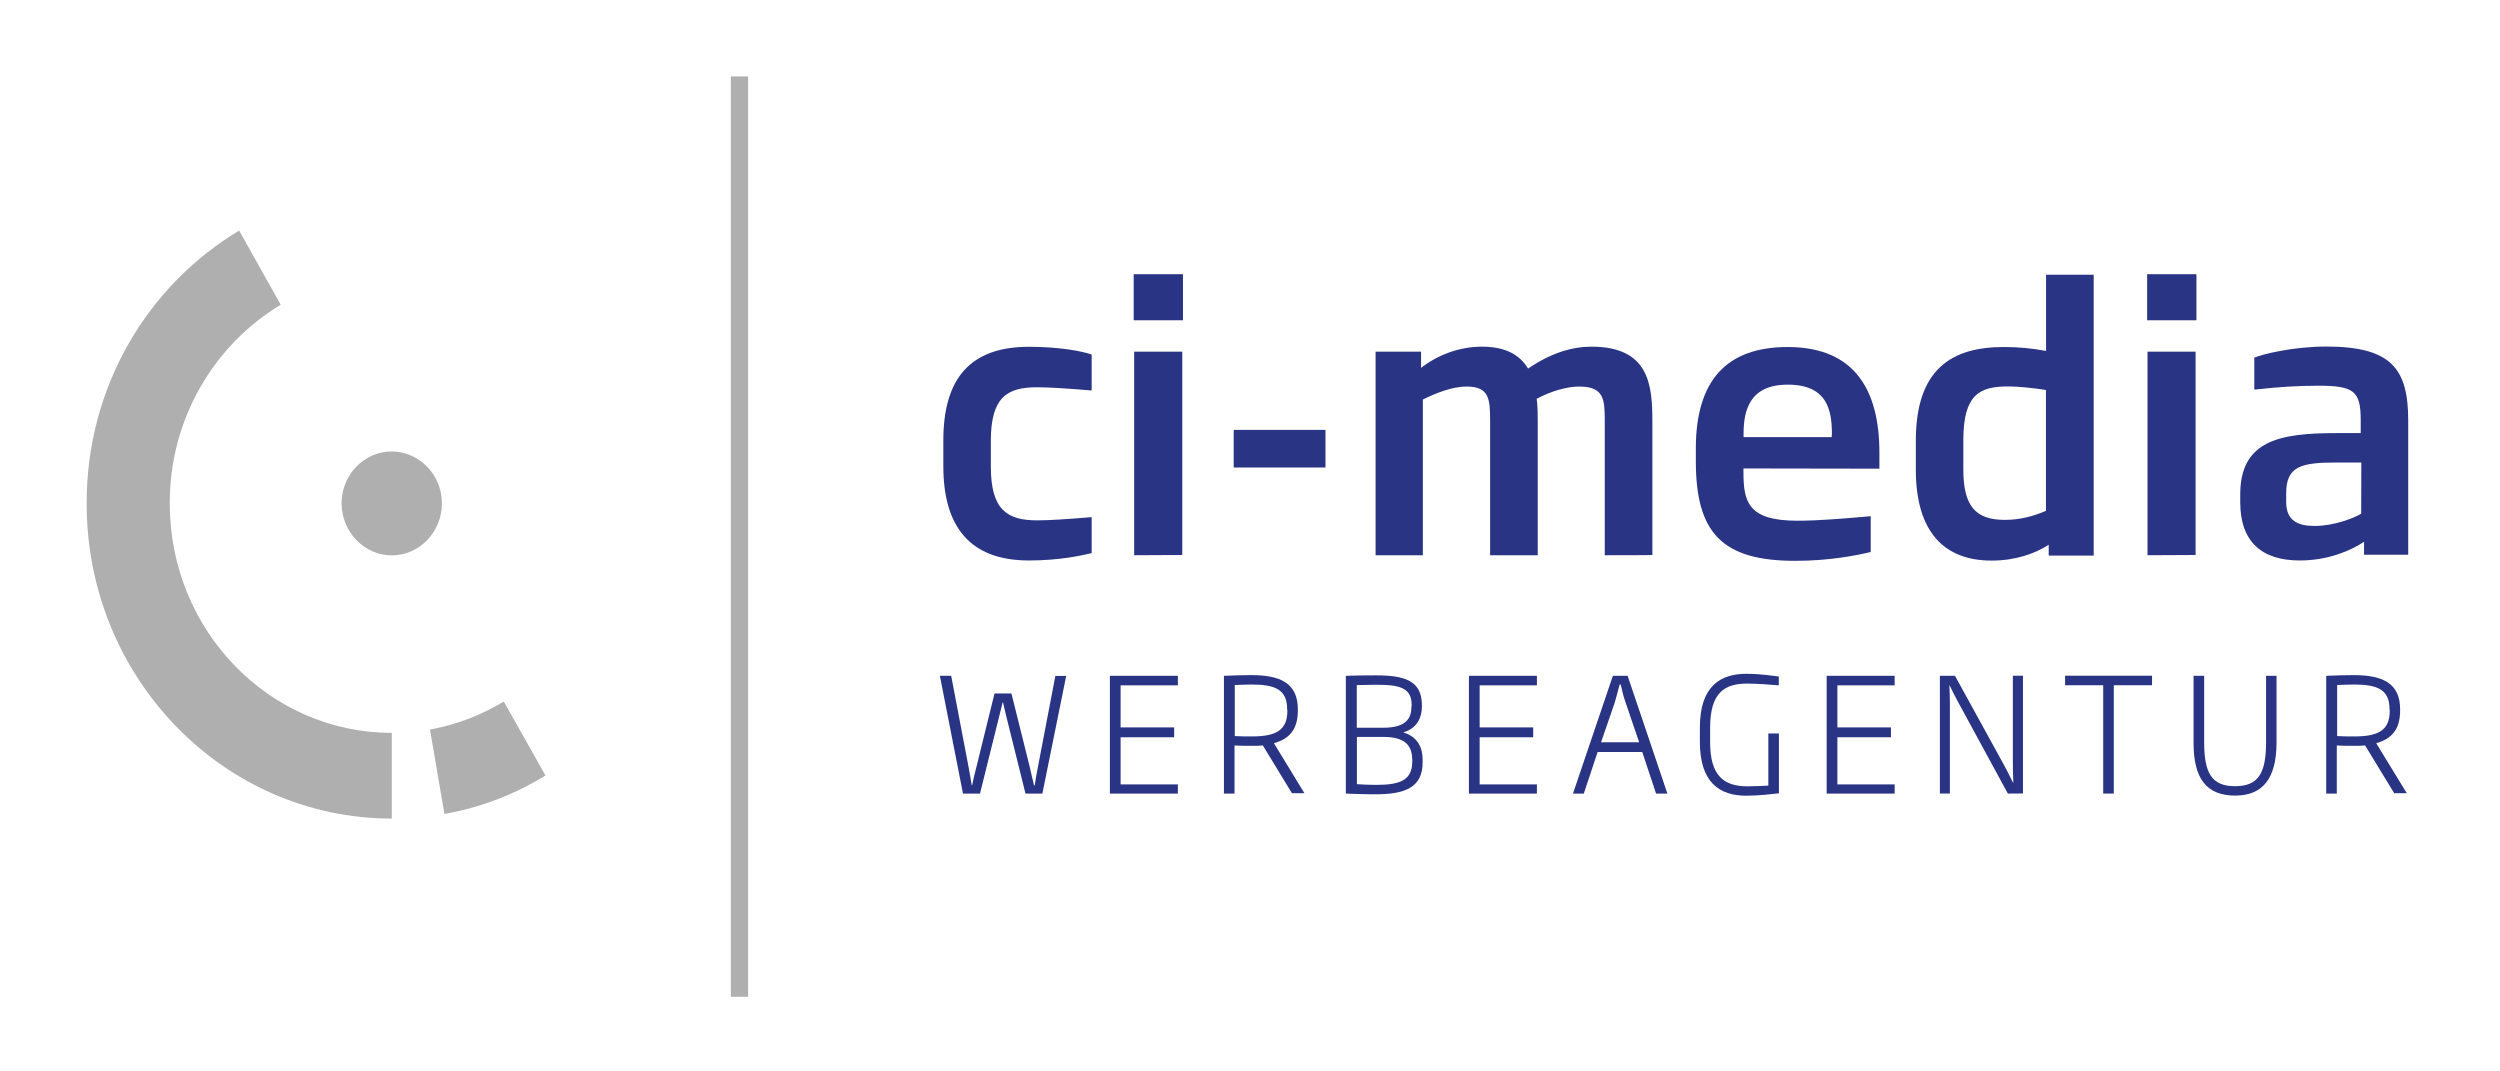
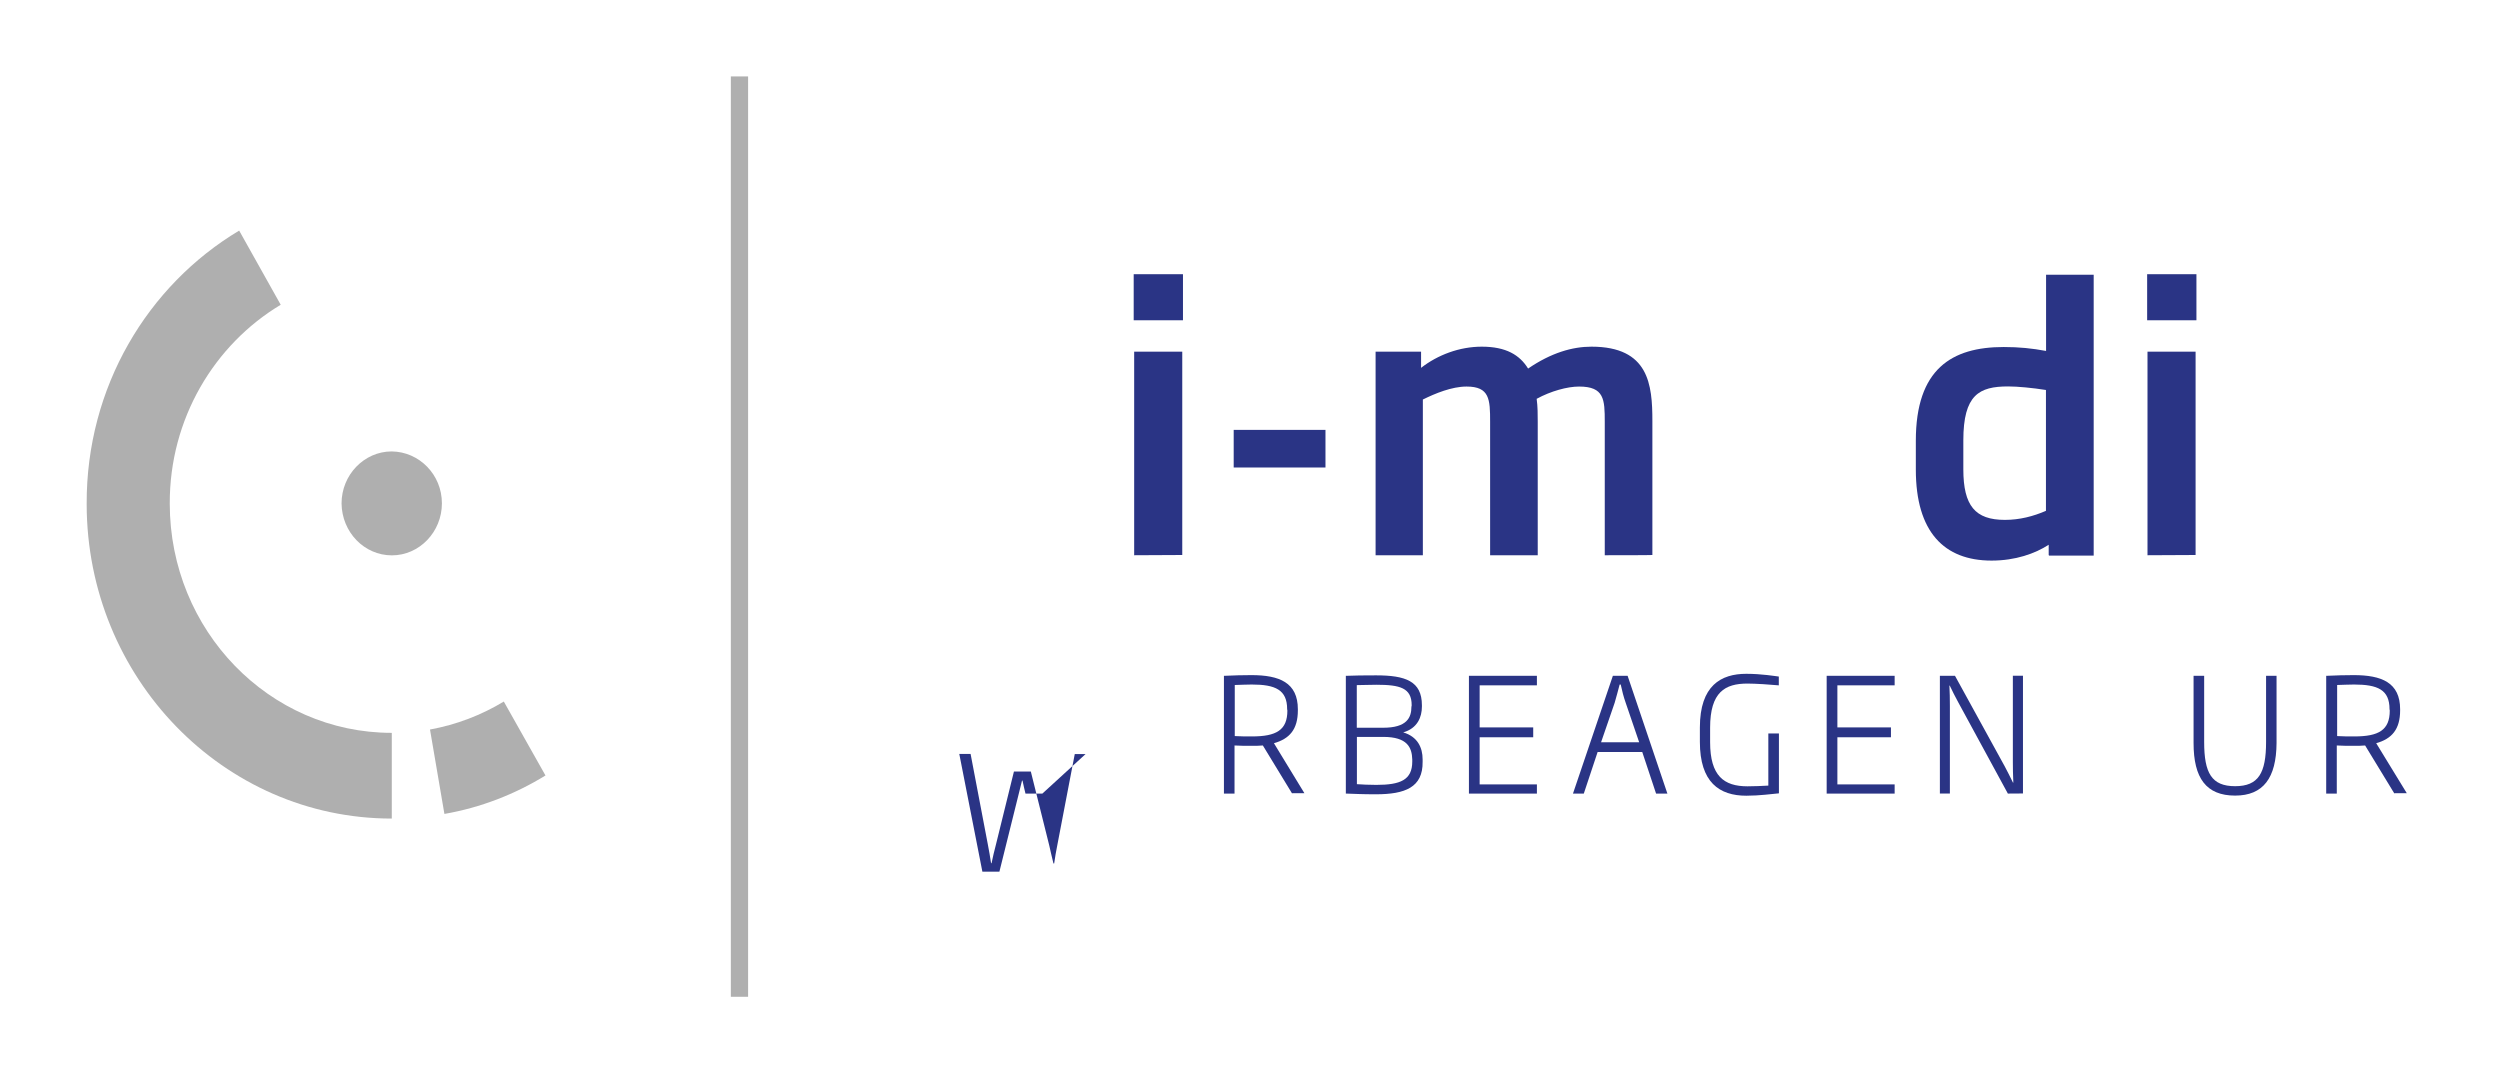
<svg xmlns="http://www.w3.org/2000/svg" version="1.1" id="Ebene_1" x="0px" y="0px" viewBox="0 0 210 90" style="enable-background:new 0 0 210 90;" xml:space="preserve">
  <style type="text/css">
	.st0{fill:#AFAFAF;}
	.st1{fill:#2A3485;}
</style>
  <g>
    <g>
      <path class="st0" d="M42.32,58.93c-1.89,1.14-3.96,1.94-6.2,2.35l1.21,7.09c3.05-0.53,5.92-1.65,8.49-3.23L42.32,58.93" />
      <path class="st0" d="M37.12,42.28c0,2.4-1.89,4.37-4.2,4.37c-2.32,0-4.2-1.94-4.23-4.36c0-2.4,1.89-4.36,4.2-4.37    C35.22,37.94,37.12,39.87,37.12,42.28" />
    </g>
    <path class="st0" d="M32.91,68.76v-7.2c-10.3,0-18.64-8.61-18.65-19.24c-0.03-7.14,3.75-13.38,9.32-16.72l-3.49-6.23   C12.4,23.97,7.24,32.52,7.28,42.34C7.29,56.93,18.77,68.76,32.91,68.76" />
  </g>
  <g>
    <rect x="61.39" y="6.42" class="st0" width="1.45" height="77.31" />
  </g>
  <g>
-     <path class="st1" d="M86.43,47.08c-4.91,0-7.19-2.79-7.19-7.92V37c0-5.22,2.27-7.87,7.19-7.87c2.6,0,4.5,0.38,5.27,0.65v3.02   c-2.16-0.18-3.64-0.27-4.58-0.27c-2.49,0-3.89,0.8-3.89,4.5v2.16c0,3.67,1.4,4.52,3.89,4.52c0.93,0,2.43-0.09,4.58-0.27v3.02   C90.92,46.65,89.03,47.08,86.43,47.08z" />
    <path class="st1" d="M95.23,26.9v-3.87h4.14v3.87C99.36,26.9,95.23,26.9,95.23,26.9z M95.27,46.64V29.54h4.04v17.08L95.27,46.64   L95.27,46.64z" />
    <path class="st1" d="M103.63,39.27v-3.16h7.71v3.16H103.63z" />
    <path class="st1" d="M134.8,46.64v-11.2c0-1.89-0.04-2.97-2.16-2.97c-0.98,0-2.37,0.38-3.56,1.03c0.09,0.66,0.09,1.33,0.09,1.94   v11.2h-4v-11.2c0-1.9-0.04-2.97-1.98-2.97c-1.24,0-2.64,0.58-3.67,1.09v13.08h-3.97V29.54h3.82v1.36c1.4-1.09,3.23-1.78,5.1-1.78   c2.04,0,3.19,0.7,3.89,1.84c1.94-1.33,3.73-1.84,5.32-1.84c4.83,0,5.12,3.19,5.12,6.25v11.25C138.81,46.64,134.8,46.64,134.8,46.64   z" />
-     <path class="st1" d="M146.45,39.35v0.3c0,2.49,0.37,4.09,4.53,4.09c1.78,0,3.91-0.18,6.16-0.38v3.01c-1.28,0.3-3.49,0.74-6.35,0.74   c-6.16,0-8.34-2.37-8.34-8.37v-1.07c0-5.73,2.6-8.52,7.71-8.52c5.71,0,7.71,3.71,7.71,8.89v1.33L146.45,39.35z M153.88,36.45   c0-1.98-0.38-4.14-3.71-4.14c-3.23,0-3.71,2.2-3.71,4.14v0.27h7.4L153.88,36.45L153.88,36.45z" />
    <path class="st1" d="M172.09,46.64v-0.88c-1.14,0.74-2.79,1.33-4.8,1.33c-4,0-6.36-2.43-6.36-7.64v-2.43   c0-6.02,3.01-7.87,7.38-7.87c1.28,0,2.39,0.11,3.56,0.33v-6.4h4v23.59h-3.76v-0.04H172.09z M171.87,32.76   c-1.14-0.18-2.39-0.3-3.19-0.3c-2.43,0-3.76,0.7-3.76,4.53v2.43c0,3.07,1,4.25,3.49,4.25c1.24,0,2.39-0.3,3.45-0.76V32.76   L171.87,32.76z" />
    <path class="st1" d="M180.36,26.9v-3.87h4.14v3.87H180.36z M180.39,46.64V29.54h4.04v17.08L180.39,46.64L180.39,46.64z" />
-     <path class="st1" d="M198.58,46.64v-1.13c-1.07,0.71-2.97,1.57-5.4,1.57c-3.19,0-5-1.57-5-4.89v-0.65c0-4.53,3.29-5.16,8.08-5.16   h2.04v-1.07c0-2.43-0.53-2.91-3.56-2.91c-1.71,0-3.49,0.11-5.38,0.33v-2.69c0.74-0.3,3.29-0.93,6.04-0.93   c5.45,0,6.89,1.84,6.89,6.21v11.28h-3.71L198.58,46.64L198.58,46.64z M198.35,38.85h-2.11c-2.96,0-4.2,0.33-4.2,2.58v0.74   c0,1.57,0.98,2.01,2.39,2.01c1.63,0,3.29-0.66,3.91-1.03L198.35,38.85L198.35,38.85z" />
  </g>
  <g>
-     <path class="st1" d="M87.56,66.66h-1.42l-1.63-6.56c-0.08-0.37-0.18-0.71-0.25-1.09h-0.04c-0.09,0.37-0.18,0.71-0.27,1.09   l-1.63,6.56h-1.43l-1.94-9.89h0.95l1.45,7.61c0.09,0.51,0.2,1.04,0.27,1.57h0.04c0.11-0.53,0.23-1.04,0.37-1.57l1.51-6.13h1.42   l1.54,6.18c0.11,0.51,0.23,1,0.36,1.54h0.06c0.08-0.53,0.15-1,0.27-1.57l1.46-7.62h0.91L87.56,66.66z" />
-     <path class="st1" d="M93.23,66.66v-9.89h5.71v0.8h-4.81v3.53h4.5v0.83h-4.5v3.96h4.81v0.77H93.23L93.23,66.66z" />
+     <path class="st1" d="M87.56,66.66h-1.42c-0.08-0.37-0.18-0.71-0.25-1.09h-0.04c-0.09,0.37-0.18,0.71-0.27,1.09   l-1.63,6.56h-1.43l-1.94-9.89h0.95l1.45,7.61c0.09,0.51,0.2,1.04,0.27,1.57h0.04c0.11-0.53,0.23-1.04,0.37-1.57l1.51-6.13h1.42   l1.54,6.18c0.11,0.51,0.23,1,0.36,1.54h0.06c0.08-0.53,0.15-1,0.27-1.57l1.46-7.62h0.91L87.56,66.66z" />
    <path class="st1" d="M108.54,66.66l-2.46-4.04c-0.29,0.03-0.66,0.03-0.93,0.03c-0.48,0-1.04,0-1.45-0.03v4.04h-0.89v-9.89   c0.95-0.04,1.5-0.06,2.31-0.06c2.34,0,3.9,0.62,3.9,2.87v0.09c0,1.6-0.7,2.39-2.01,2.76l2.56,4.2h-1.03L108.54,66.66L108.54,66.66z    M108.12,59.57c0-1.63-0.99-2.07-2.98-2.07c-0.44,0-0.98,0.03-1.42,0.04v4.29c0.44,0.03,0.95,0.03,1.45,0.03   c2.04,0,2.97-0.53,2.97-2.17L108.12,59.57C108.13,59.57,108.12,59.57,108.12,59.57z" />
    <path class="st1" d="M115.58,66.72c-1.21,0-1.55-0.03-2.53-0.06v-9.89c0.88-0.03,1.33-0.04,2.54-0.04c2.46,0,3.85,0.48,3.85,2.51   v0.11c0,0.88-0.37,1.83-1.57,2.17c1.21,0.36,1.63,1.28,1.63,2.27v0.2C119.53,66.15,118.01,66.72,115.58,66.72z M118.58,59.23   c0-1.45-0.99-1.71-2.96-1.71c-0.66,0-1.1,0.03-1.65,0.03v3.58h2.22c1.98,0,2.37-0.84,2.37-1.77   C118.58,59.35,118.58,59.23,118.58,59.23z M118.63,63.79c-0.03-1-0.41-1.89-2.43-1.89h-2.22v3.97c0.51,0.03,0.93,0.06,1.63,0.06   c2.02,0,3.02-0.41,3.02-1.96C118.63,63.98,118.63,63.79,118.63,63.79z" />
    <path class="st1" d="M123.39,66.66v-9.89h5.71v0.8h-4.81v3.53h4.5v0.83h-4.5v3.96h4.81v0.77H123.39L123.39,66.66z" />
    <path class="st1" d="M139.11,66.66l-1.16-3.49h-3.75l-1.16,3.49h-0.91l3.35-9.89h1.24l3.34,9.89H139.11z M136.56,59.04   c-0.18-0.51-0.3-0.99-0.42-1.54h-0.09c-0.14,0.53-0.27,1.03-0.42,1.54l-1.14,3.31h3.2L136.56,59.04z" />
    <path class="st1" d="M146.69,66.84c-2.27,0-3.9-1.13-3.9-4.52v-1.21c0-3.53,1.78-4.51,3.9-4.51c1.3,0,2.46,0.2,2.73,0.23v0.74   c-0.58-0.06-1.98-0.15-2.63-0.15c-1.89,0-3.14,0.71-3.14,3.71v1.21c0,2.84,1.16,3.71,3.14,3.71c0.58,0,1.22-0.03,1.75-0.06v-4.38   h0.89v5.03C148.85,66.69,147.8,66.84,146.69,66.84z" />
    <path class="st1" d="M153.44,66.66v-9.89h5.71v0.8h-4.81v3.53h4.5v0.83h-4.5v3.96h4.81v0.77H153.44L153.44,66.66z" />
    <path class="st1" d="M168.66,66.66l-4.18-7.69c-0.23-0.42-0.48-0.91-0.7-1.38h-0.03c0.03,0.53,0.04,1.13,0.04,1.71v7.36h-0.84   v-9.89h1.27l4.18,7.61c0.22,0.41,0.47,0.91,0.69,1.36h0.03c-0.03-0.62-0.04-1.22-0.04-1.73v-7.25h0.85v9.89   C169.93,66.66,168.66,66.66,168.66,66.66z" />
-     <path class="st1" d="M177.56,57.56v9.1h-0.89v-9.1h-3.2v-0.8h7.3v0.8H177.56z" />
    <path class="st1" d="M187.75,66.83c-2.43,0-3.49-1.47-3.49-4.41v-5.65h0.89v5.56c0,2.6,0.62,3.71,2.6,3.71c1.96,0,2.6-1.1,2.6-3.71   v-5.56h0.88v5.65C191.21,65.34,190.12,66.83,187.75,66.83z" />
    <path class="st1" d="M201.13,66.66l-2.46-4.04c-0.29,0.03-0.66,0.03-0.93,0.03c-0.48,0-1.04,0-1.45-0.03v4.04h-0.89v-9.89   c0.95-0.04,1.5-0.06,2.31-0.06c2.34,0,3.9,0.62,3.9,2.87v0.09c0,1.6-0.7,2.39-2.01,2.76l2.57,4.2h-1.03L201.13,66.66L201.13,66.66z    M200.72,59.57c0-1.63-0.99-2.07-2.98-2.07c-0.44,0-0.98,0.03-1.42,0.04v4.29c0.44,0.03,0.95,0.03,1.45,0.03   c2.04,0,2.97-0.53,2.97-2.17L200.72,59.57C200.74,59.57,200.72,59.57,200.72,59.57z" />
  </g>
</svg>